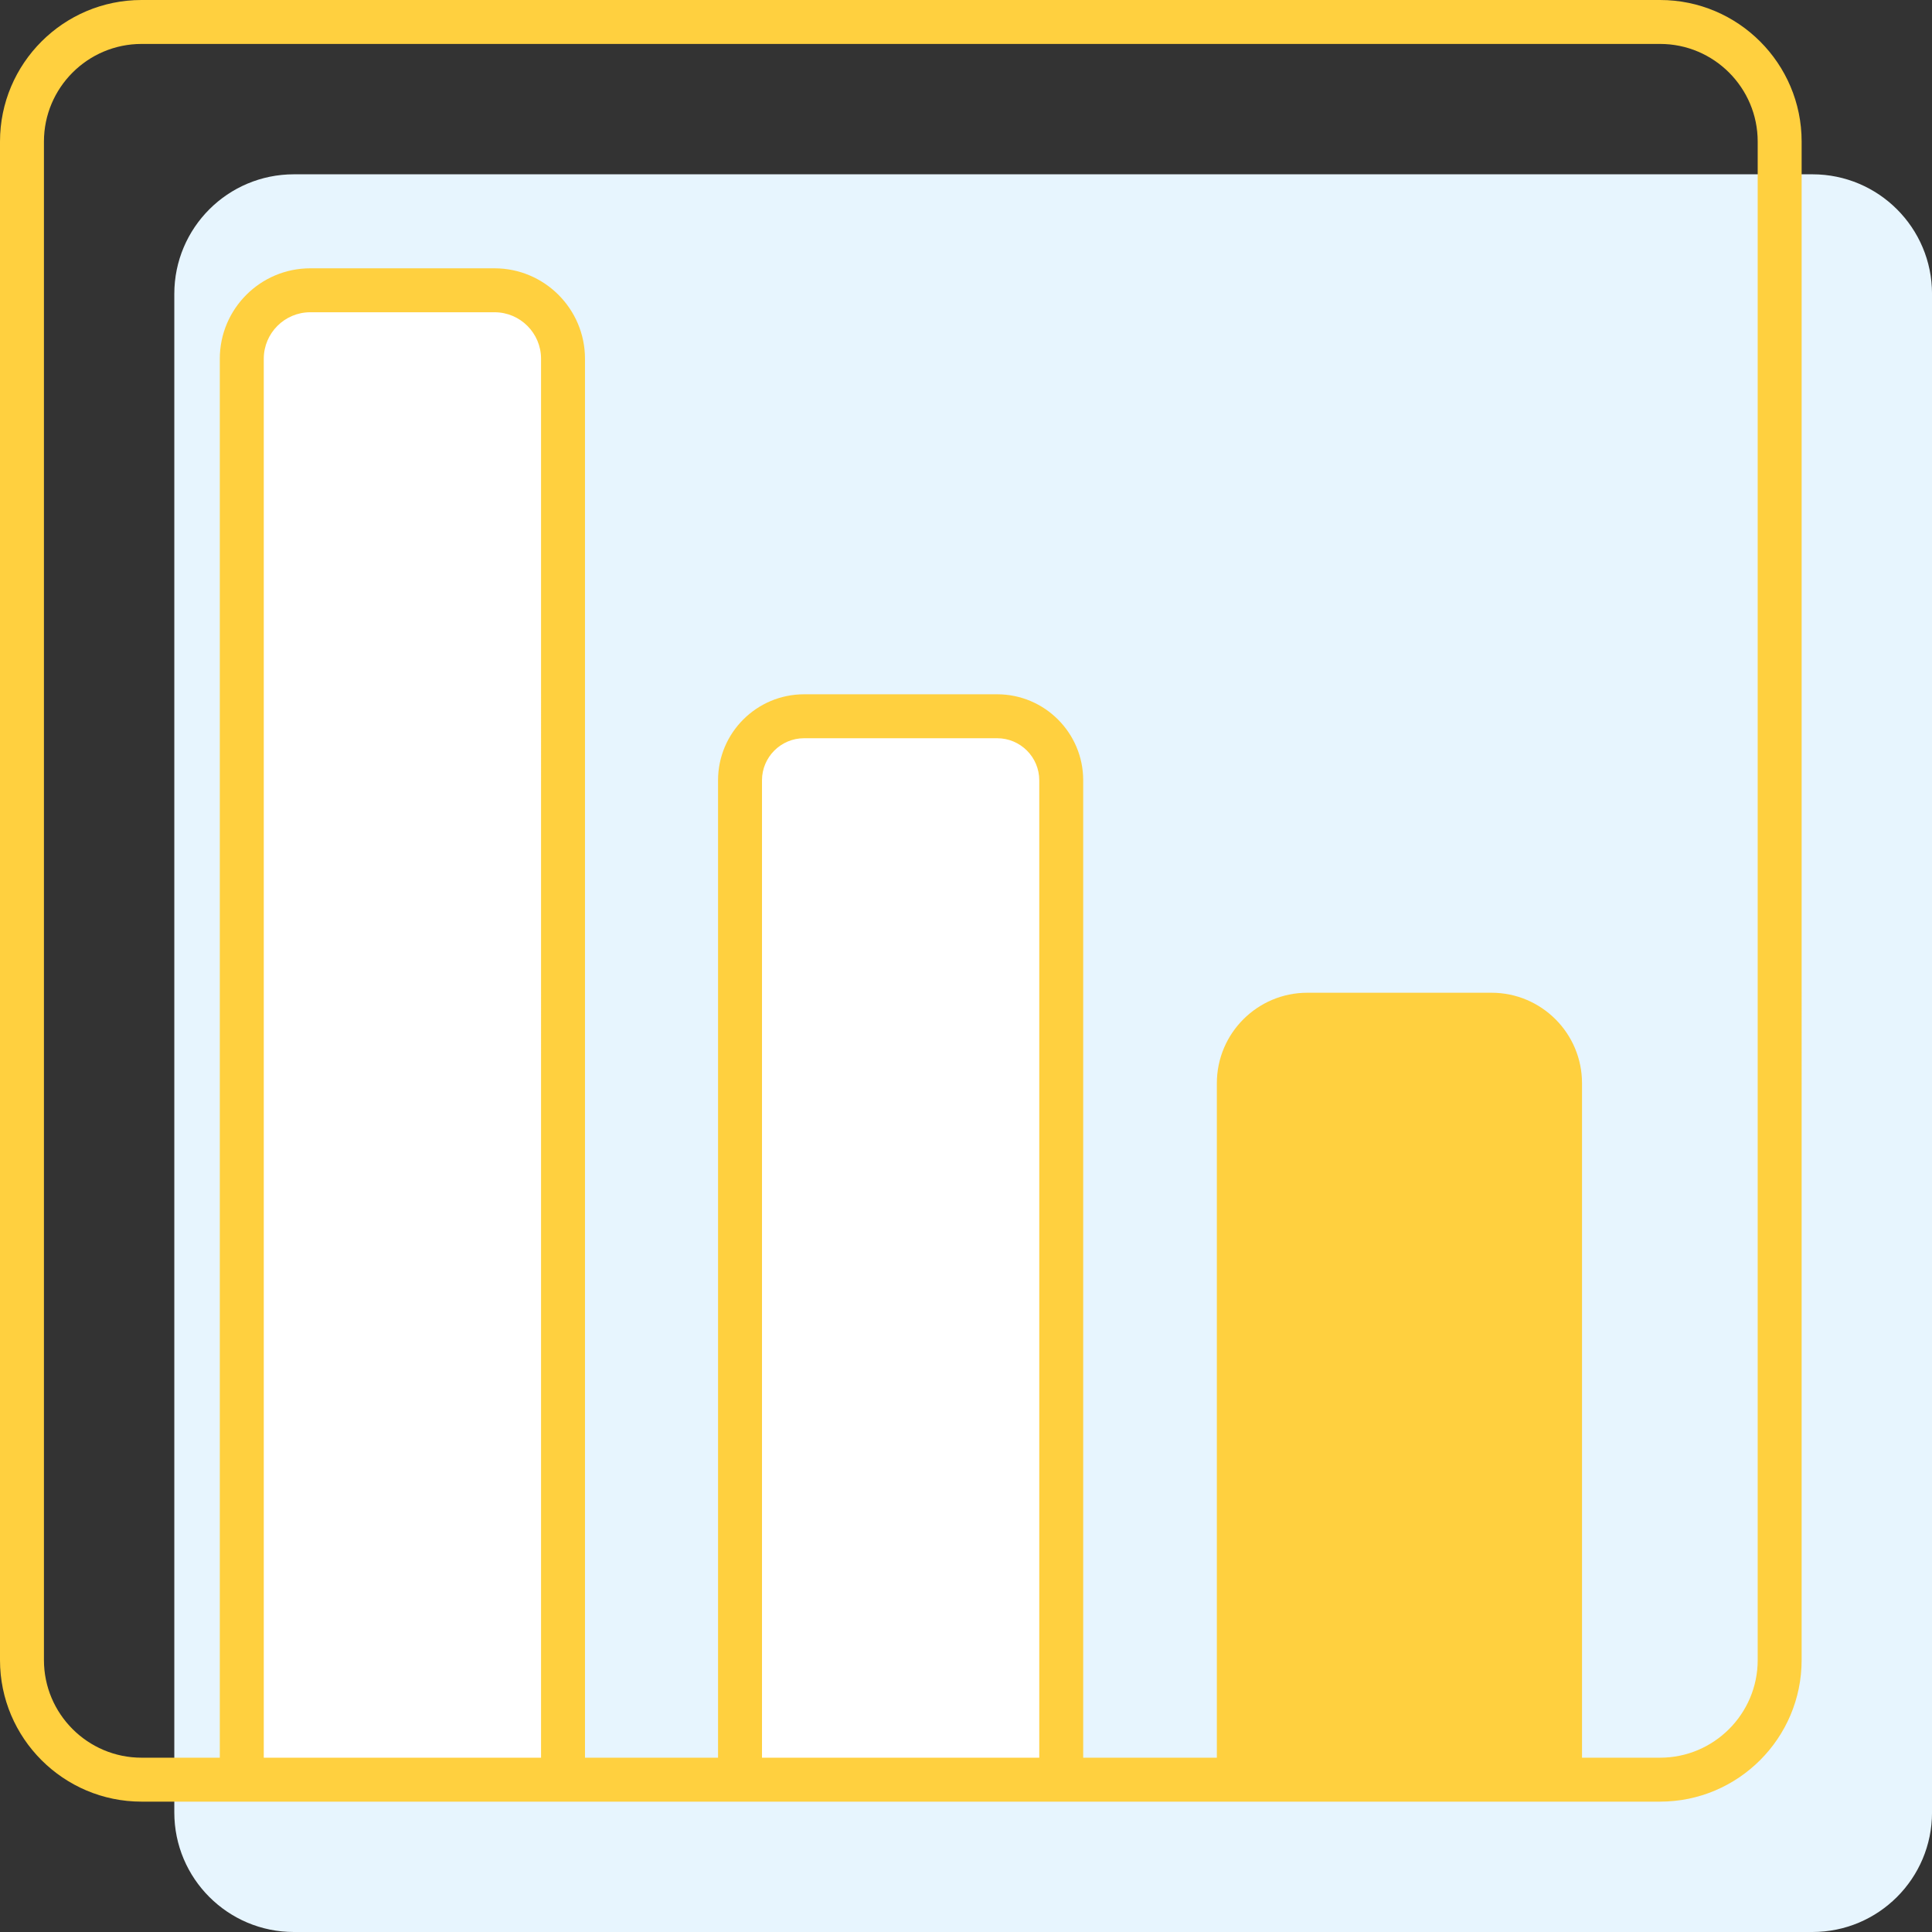
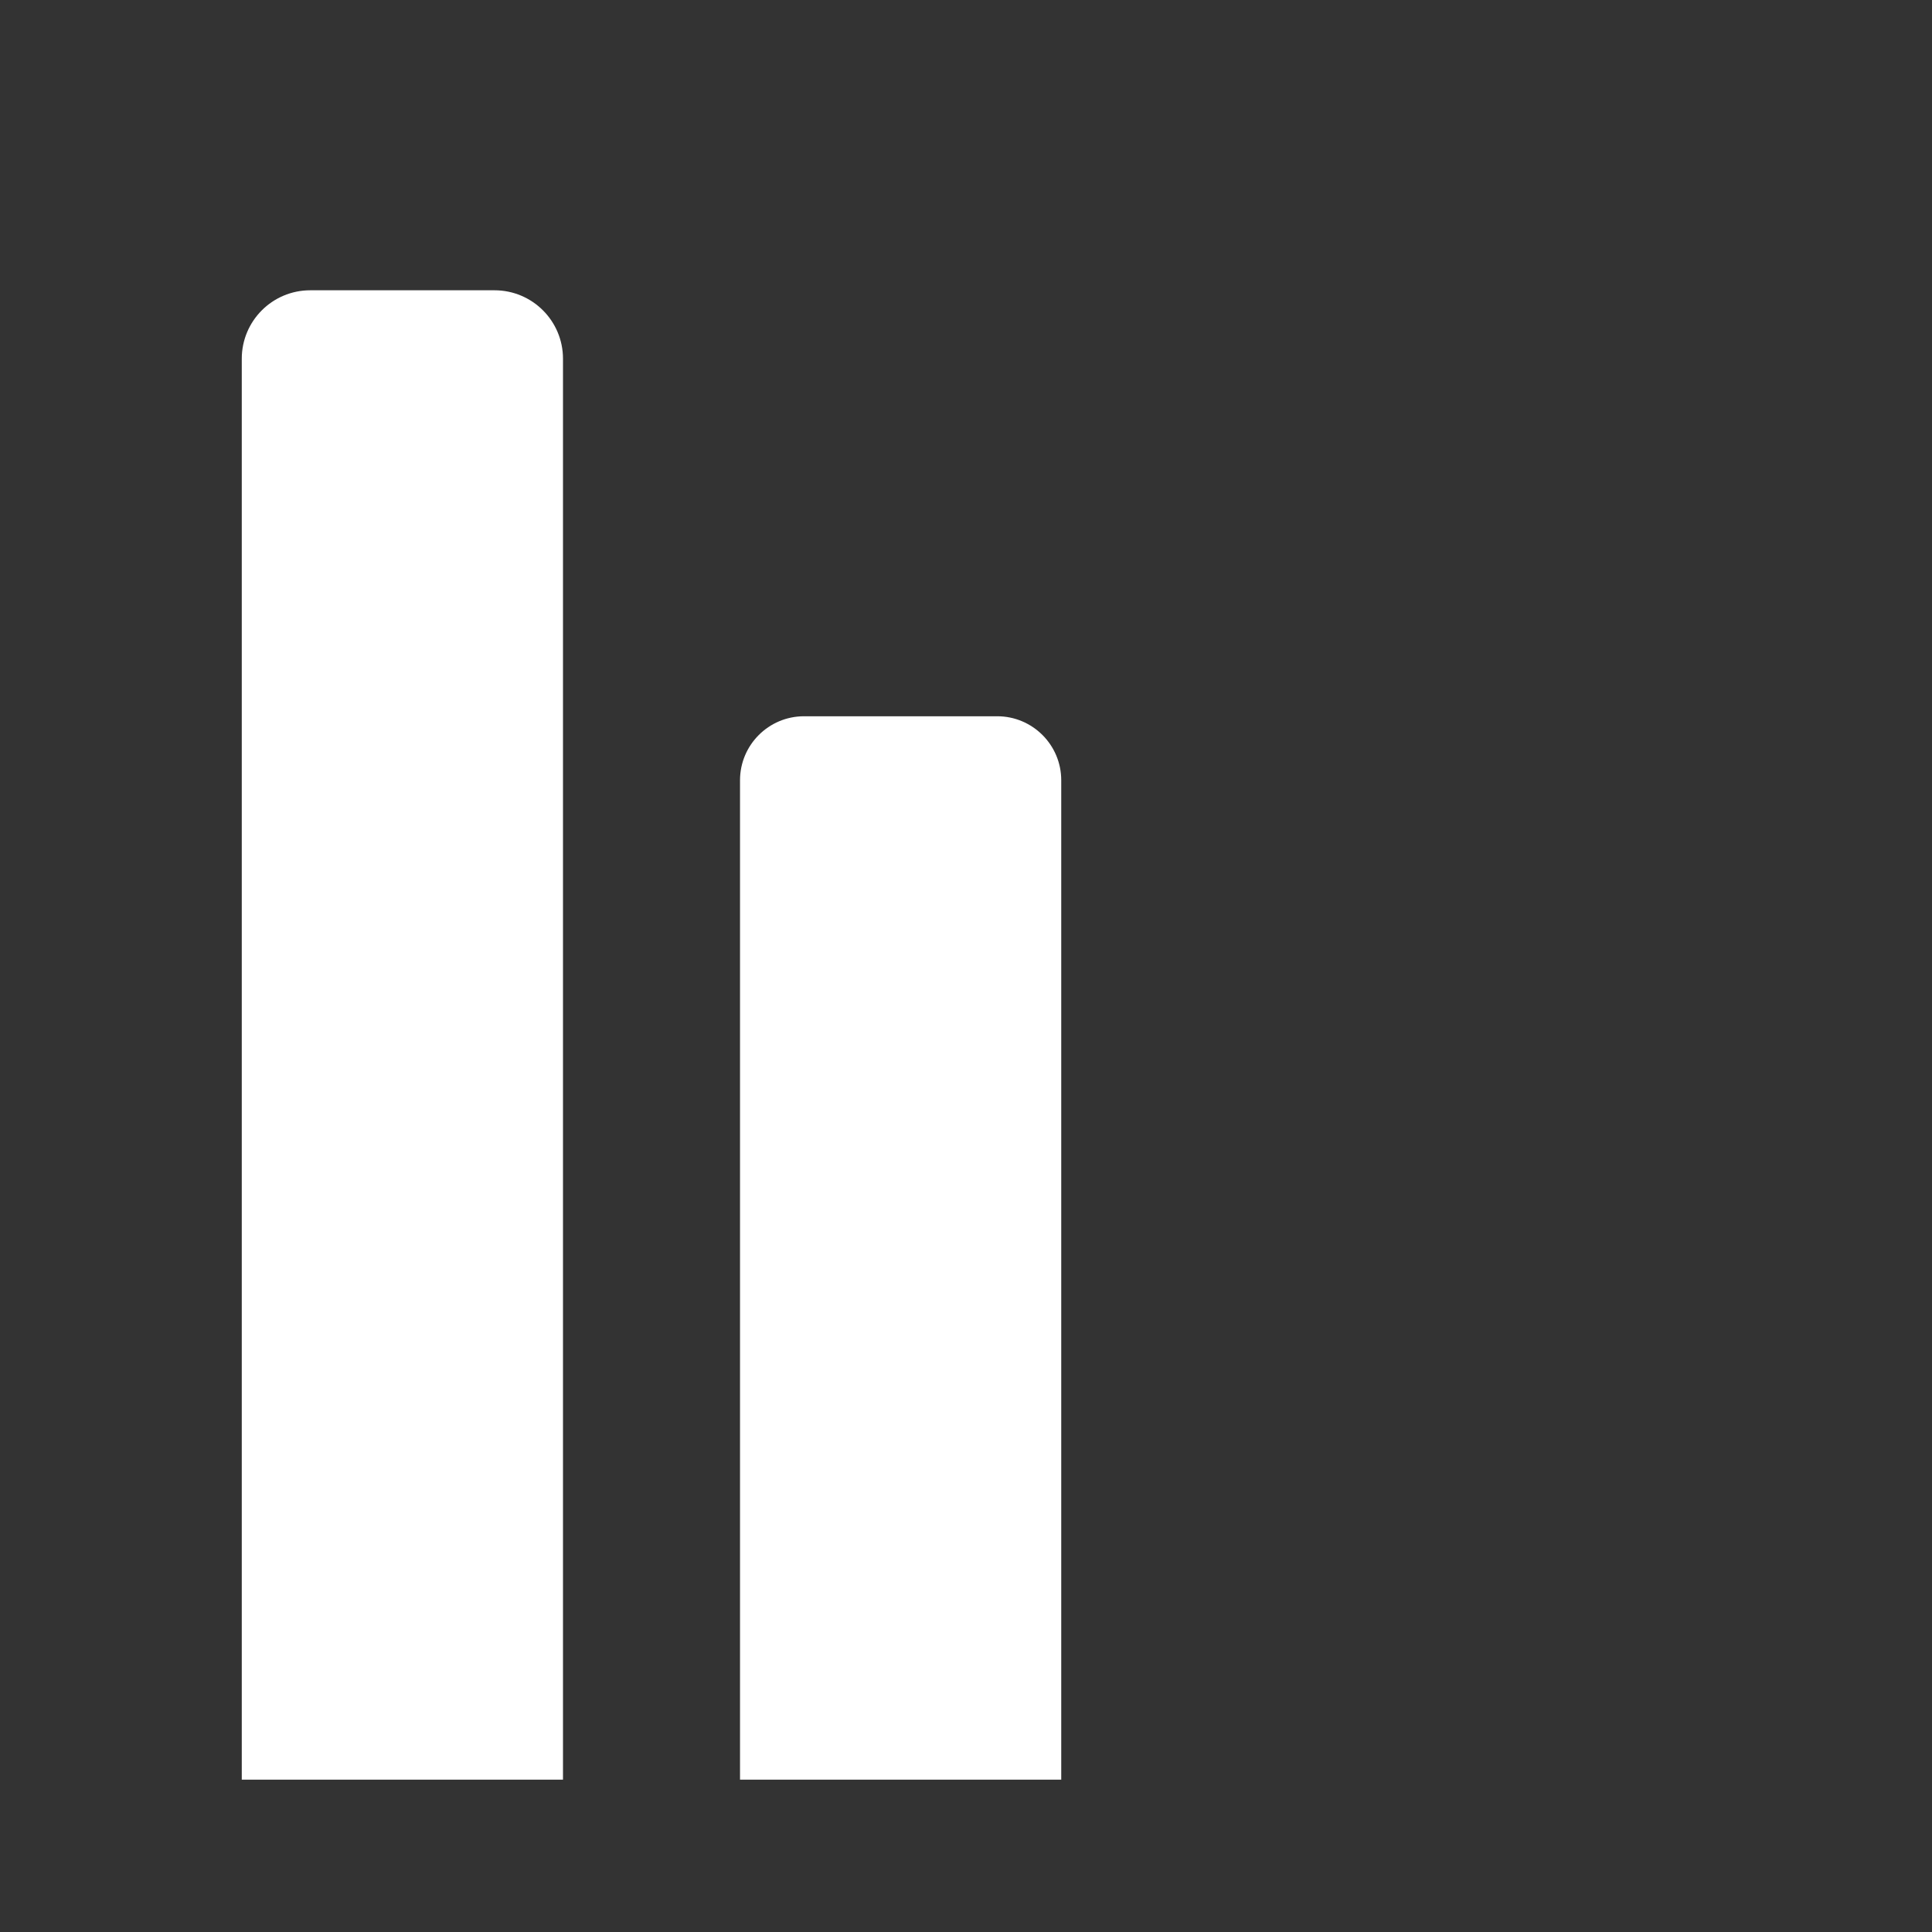
<svg xmlns="http://www.w3.org/2000/svg" x="0px" y="0px" viewBox="0 0 659.5 659.5" style="vertical-align: middle; max-width: 100%; width: 100%;" width="100%">
  <rect x="0" y="0" width="659.5" height="659.5" fill="#333333" stroke="none" />
  <g>
-     <path d="M618.68,659.5H100.32c-22.54,0-40.82-18.27-40.82-40.82V100.32c0-22.54,18.27-40.82,40.82-40.82   h518.37c22.54,0,40.82,18.27,40.82,40.82v518.37C659.5,641.23,641.23,659.5,618.68,659.5z" fill="rgb(231,245,254)">
-     </path>
    <path d="M192.19,607.5H82.53V122.46c0-12.91,10.46-23.37,23.37-23.37h62.91c12.91,0,23.37,10.46,23.37,23.37   V607.5z" fill="rgb(255, 255, 255)">
    </path>
    <path d="M362.26,607.5H252.61V266.36c0-12.07,9.79-21.86,21.86-21.86h65.93c12.07,0,21.86,9.79,21.86,21.86   V607.5z" fill="rgb(255, 255, 255)">
    </path>
-     <path d="M566.68,0H48.32C21.67,0,0,21.67,0,48.32v518.37C0,593.33,21.67,615,48.32,615h26.72h124.65h45.42   h124.65h45.62h124.65h26.65c26.64,0,48.32-21.67,48.32-48.32V48.32C615,21.67,593.33,0,566.68,0z M184.69,600H90.04V122.46   c0-8.75,7.12-15.87,15.87-15.87h62.91c8.75,0,15.87,7.12,15.87,15.87V600z M354.76,600h-94.65V266.36   c0-7.92,6.44-14.36,14.36-14.36h65.93c7.92,0,14.36,6.44,14.36,14.36V600z M600,566.68c0,18.37-14.95,33.32-33.32,33.32h-26.65   V369.75c0-17.02-13.85-30.87-30.87-30.87h-62.91c-17.02,0-30.87,13.85-30.87,30.87V600h-45.62V266.36   c0-16.19-13.17-29.36-29.36-29.36h-65.93c-16.19,0-29.36,13.17-29.36,29.36V600h-45.42V122.46c0-17.02-13.85-30.87-30.87-30.87   H105.9c-17.02,0-30.87,13.85-30.87,30.87V600H48.32C29.95,600,15,585.05,15,566.68V48.32C15,29.95,29.95,15,48.32,15h518.37   C585.05,15,600,29.95,600,48.32V566.68z" fill="rgb(255,208,63)">
-     </path>
  </g>
</svg>